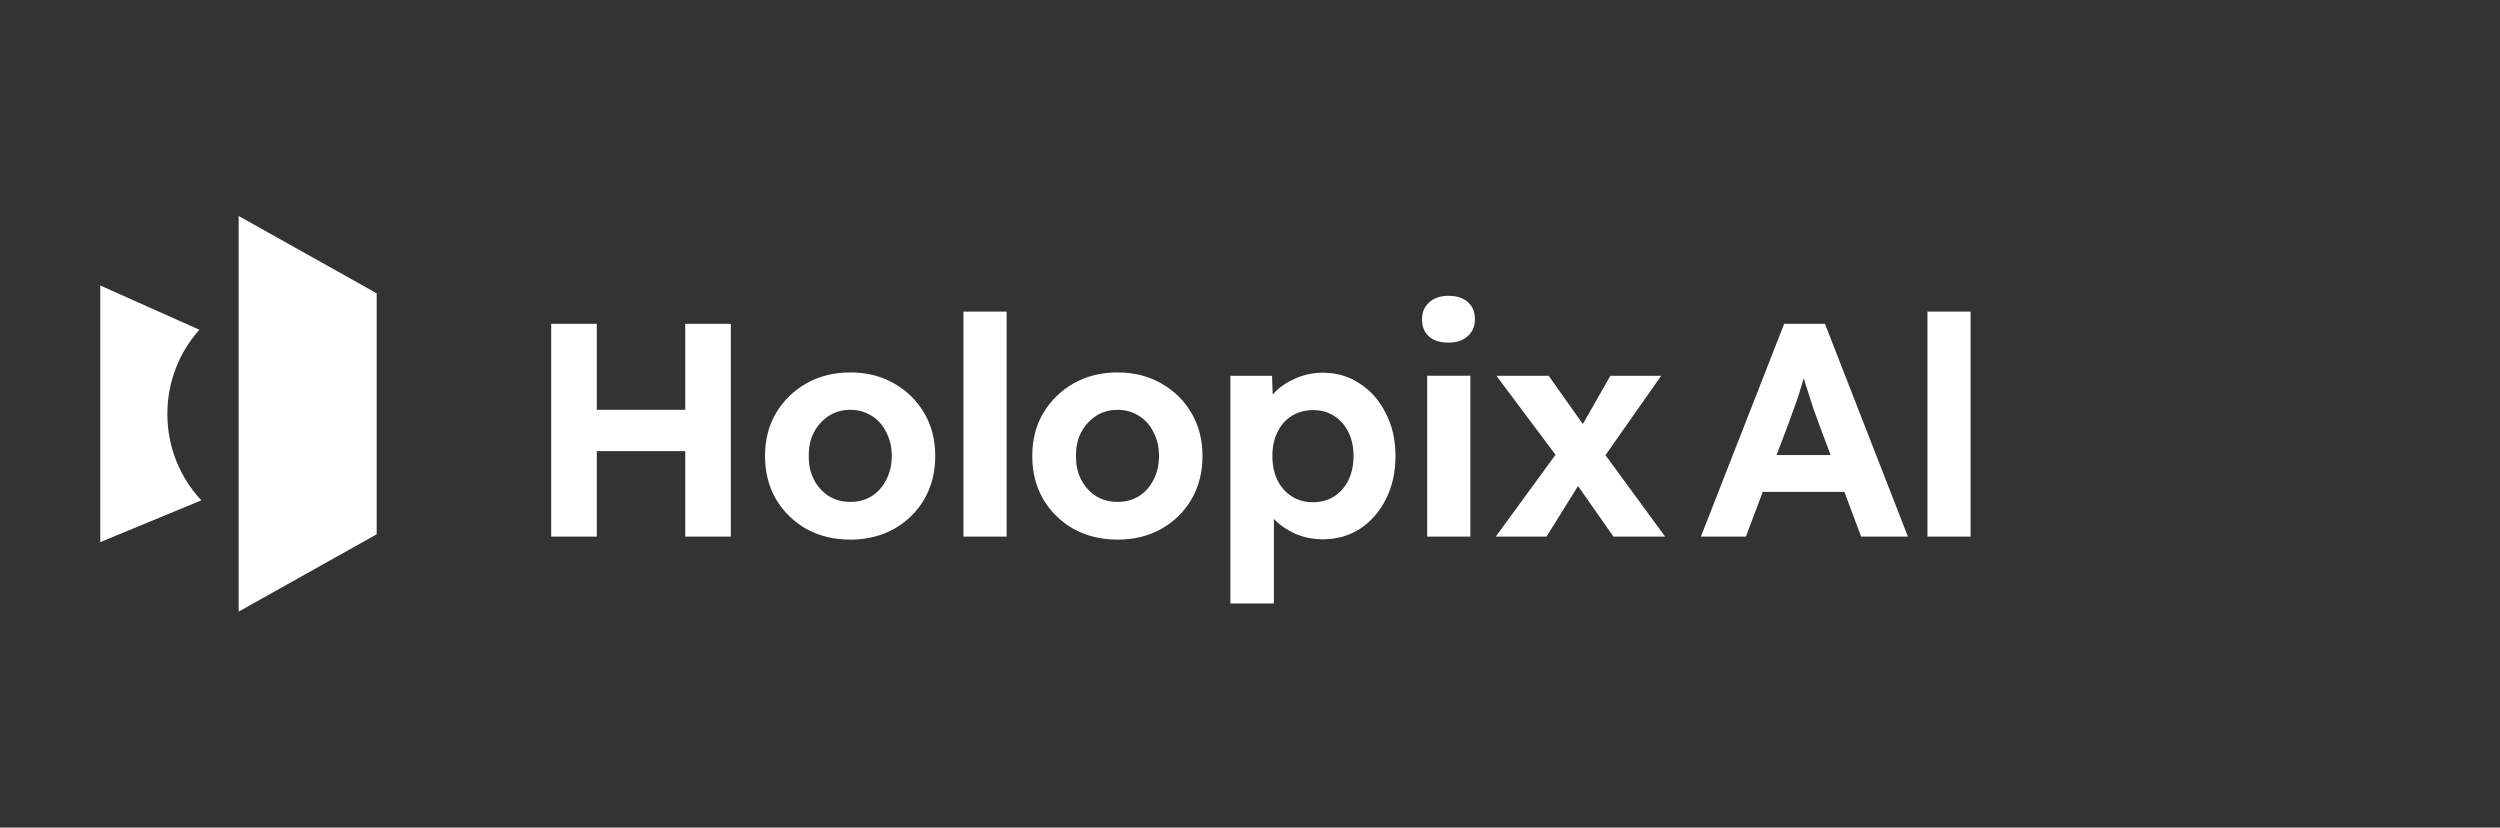
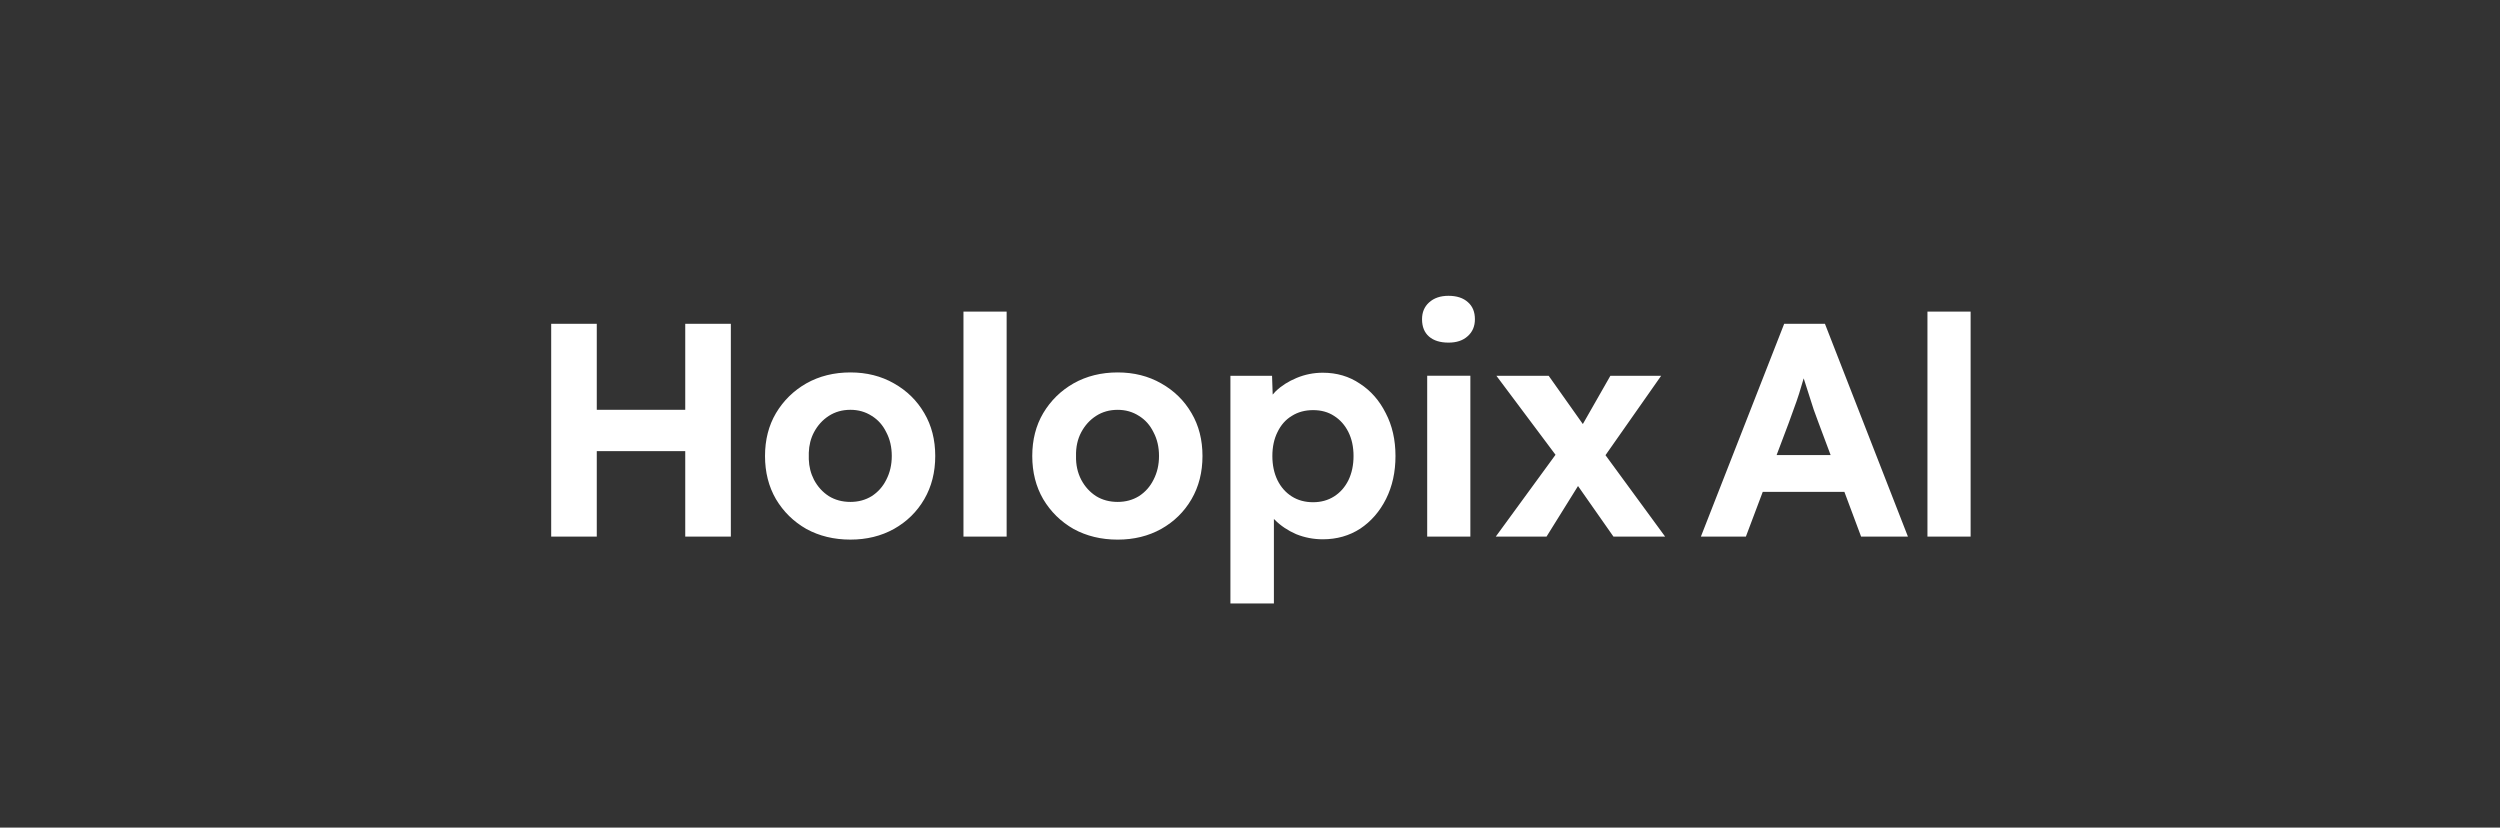
<svg xmlns="http://www.w3.org/2000/svg" width="145" height="48" viewBox="0 0 145 48" fill="none">
  <rect x="0" y="0" width="145" height="48" fill="#333333" stroke="none" />
-   <path d="M13.843 35.473L21.848 30.988V17.013L13.843 12.527V35.473ZM5.816 31.443L11.678 29.02C10.465 27.723 9.707 25.975 9.707 24.008C9.707 22.122 10.413 20.417 11.563 19.125L5.816 16.559V31.443Z" fill="white" />
  <path d="M105.846 18.779L110.659 31.121H107.943L106.975 28.529H102.239L101.262 31.121H98.652L103.483 18.779H105.846ZM114.296 31.121H111.792V18.074H114.296V31.121ZM104.611 21.953C104.529 22.235 104.441 22.529 104.347 22.835C104.253 23.129 104.153 23.416 104.047 23.698C103.941 23.98 103.842 24.257 103.748 24.527L103.043 26.395H106.177L105.458 24.475C105.387 24.287 105.299 24.045 105.193 23.751C105.099 23.457 104.999 23.146 104.894 22.817C104.795 22.512 104.702 22.221 104.614 21.945L104.611 21.953Z" fill="white" />
  <path d="M76.724 21.618C77.535 21.618 78.252 21.83 78.875 22.253C79.51 22.664 80.009 23.234 80.373 23.963C80.749 24.68 80.938 25.509 80.938 26.449C80.938 27.378 80.756 28.206 80.392 28.935C80.027 29.663 79.527 30.24 78.893 30.663C78.258 31.074 77.535 31.279 76.724 31.279C76.183 31.279 75.666 31.18 75.173 30.98C74.691 30.769 74.279 30.492 73.939 30.151C73.921 30.134 73.903 30.116 73.886 30.098V35H71.364V21.795H73.779L73.816 22.886C73.87 22.82 73.928 22.756 73.991 22.693C74.32 22.376 74.726 22.118 75.208 21.918C75.69 21.718 76.195 21.618 76.724 21.618ZM64.825 21.601C65.766 21.601 66.606 21.812 67.347 22.235C68.099 22.658 68.686 23.234 69.109 23.963C69.532 24.68 69.744 25.509 69.744 26.449C69.744 27.389 69.532 28.224 69.109 28.952C68.686 29.681 68.099 30.258 67.347 30.681C66.606 31.092 65.766 31.298 64.825 31.298C63.873 31.298 63.021 31.092 62.269 30.681C61.528 30.258 60.941 29.681 60.506 28.952C60.083 28.224 59.871 27.389 59.871 26.449C59.871 25.509 60.083 24.68 60.506 23.963C60.941 23.234 61.528 22.658 62.269 22.235C63.021 21.812 63.873 21.601 64.825 21.601ZM49.325 21.601C50.266 21.601 51.106 21.812 51.847 22.235C52.599 22.659 53.186 23.234 53.609 23.963C54.032 24.68 54.244 25.509 54.244 26.449C54.244 27.389 54.032 28.224 53.609 28.952C53.186 29.681 52.599 30.257 51.847 30.68C51.106 31.091 50.266 31.297 49.325 31.297C48.373 31.297 47.521 31.091 46.769 30.68C46.028 30.257 45.441 29.681 45.006 28.952C44.583 28.224 44.371 27.389 44.371 26.449C44.371 25.509 44.583 24.68 45.006 23.963C45.441 23.234 46.028 22.659 46.769 22.235C47.521 21.812 48.373 21.601 49.325 21.601ZM34.613 23.769H39.744V18.779H42.389V31.121H39.744V26.167H34.613V31.121H31.969V18.779H34.613V23.769ZM58.385 31.121H55.881V18.074H58.385V31.121ZM85.281 31.121H82.777V21.794H85.281V31.121ZM91.805 24.595L93.402 21.795H96.347L93.118 26.4L96.576 31.121H93.579L91.525 28.189L89.7 31.121H86.756L90.22 26.377L86.791 21.795H89.823L91.805 24.595ZM76.16 23.787C75.69 23.787 75.278 23.899 74.926 24.122C74.573 24.334 74.296 24.644 74.097 25.056C73.897 25.455 73.797 25.92 73.797 26.449C73.797 26.978 73.897 27.448 74.097 27.859C74.296 28.259 74.573 28.571 74.926 28.794C75.278 29.017 75.69 29.129 76.16 29.129C76.618 29.129 77.023 29.017 77.376 28.794C77.729 28.571 78.005 28.259 78.205 27.859C78.405 27.448 78.505 26.978 78.505 26.449C78.505 25.92 78.405 25.455 78.205 25.056C78.005 24.656 77.728 24.345 77.376 24.122C77.035 23.899 76.63 23.787 76.16 23.787ZM49.325 23.769C48.855 23.769 48.438 23.886 48.073 24.121C47.709 24.356 47.422 24.674 47.21 25.073C47.025 25.423 46.924 25.818 46.91 26.258V26.636C46.924 27.068 47.025 27.464 47.21 27.824C47.422 28.224 47.709 28.541 48.073 28.776C48.438 29 48.855 29.111 49.325 29.111C49.784 29.111 50.195 29 50.56 28.776C50.924 28.541 51.206 28.224 51.405 27.824C51.617 27.413 51.723 26.954 51.723 26.449C51.723 25.932 51.617 25.473 51.405 25.073C51.206 24.662 50.924 24.344 50.56 24.121C50.195 23.886 49.784 23.769 49.325 23.769ZM64.825 23.77C64.355 23.77 63.938 23.887 63.573 24.122C63.209 24.357 62.922 24.675 62.71 25.074C62.498 25.474 62.398 25.932 62.41 26.449C62.398 26.955 62.498 27.413 62.71 27.824C62.922 28.224 63.209 28.541 63.573 28.776C63.938 29 64.355 29.111 64.825 29.111C65.284 29.111 65.695 29 66.06 28.776C66.424 28.541 66.706 28.224 66.905 27.824C67.117 27.413 67.223 26.955 67.223 26.449C67.223 25.932 67.117 25.474 66.905 25.074C66.706 24.663 66.424 24.345 66.06 24.122C65.695 23.887 65.284 23.77 64.825 23.77ZM84.012 17.157C84.493 17.157 84.869 17.281 85.14 17.527C85.41 17.762 85.545 18.092 85.545 18.515C85.545 18.926 85.404 19.255 85.122 19.502C84.852 19.749 84.482 19.872 84.012 19.872C83.53 19.872 83.153 19.755 82.883 19.52C82.613 19.285 82.478 18.949 82.478 18.515C82.478 18.115 82.612 17.792 82.883 17.545C83.165 17.286 83.542 17.157 84.012 17.157Z" fill="white" />
</svg>